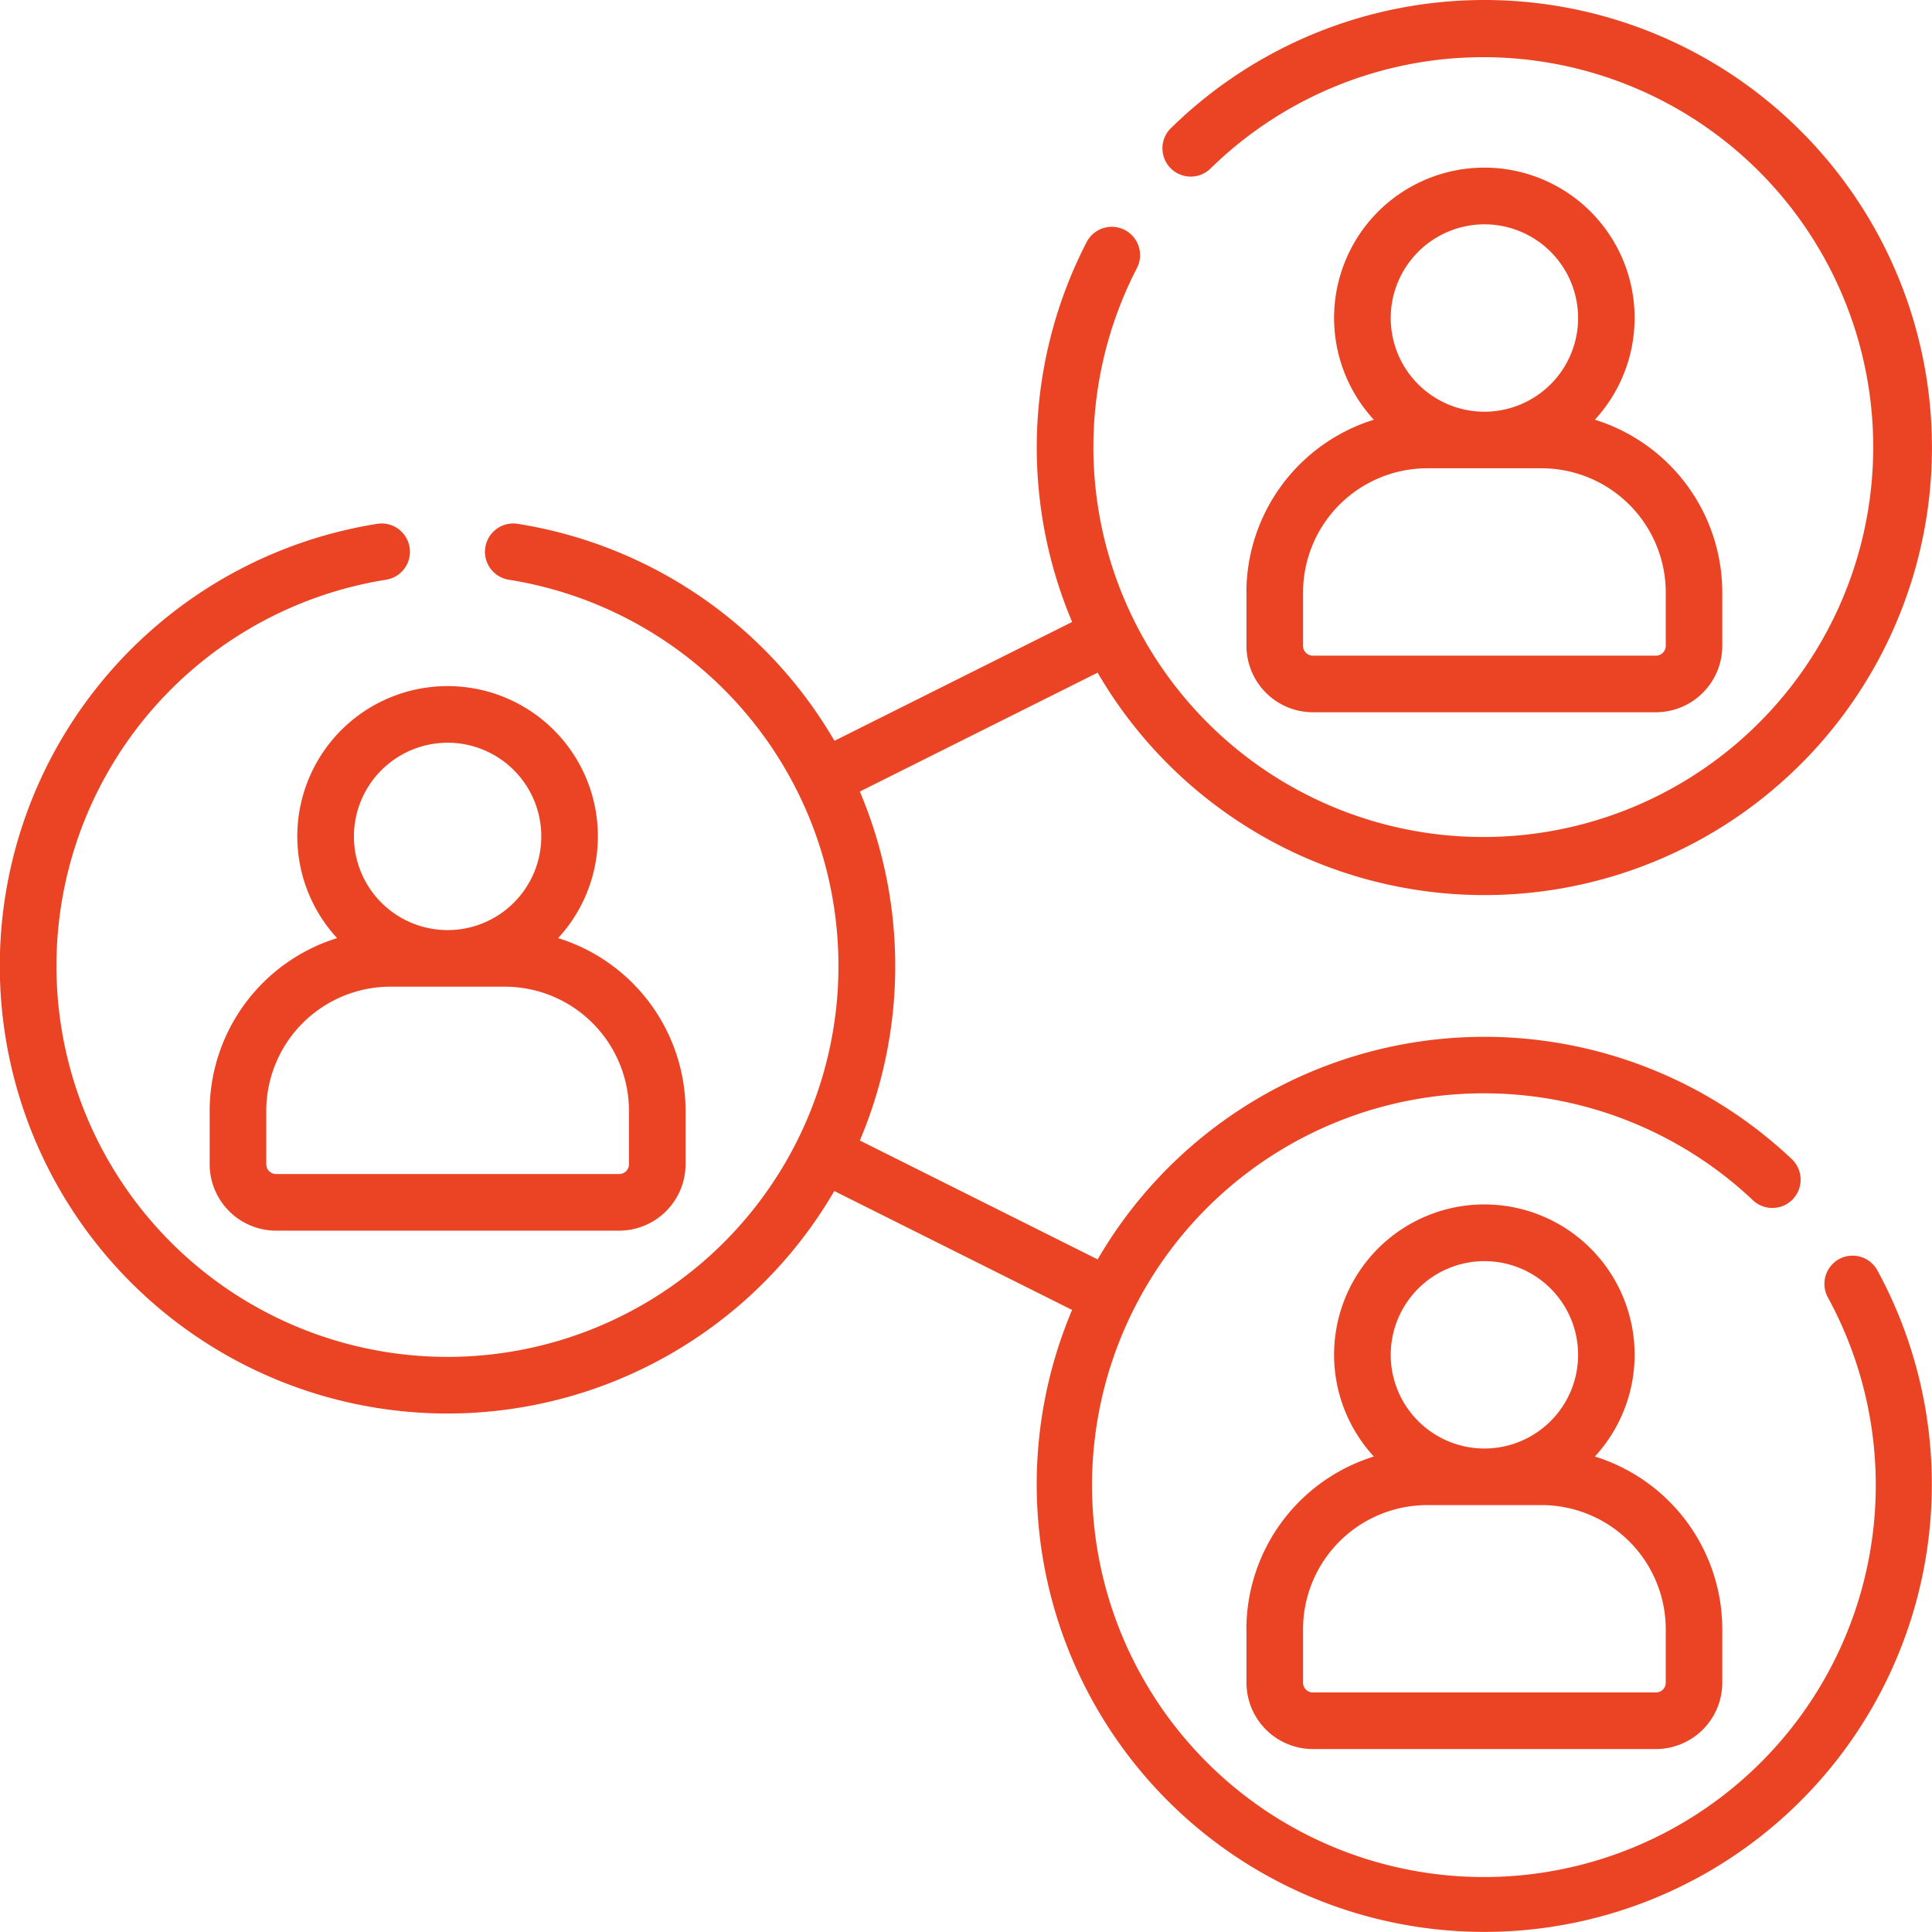
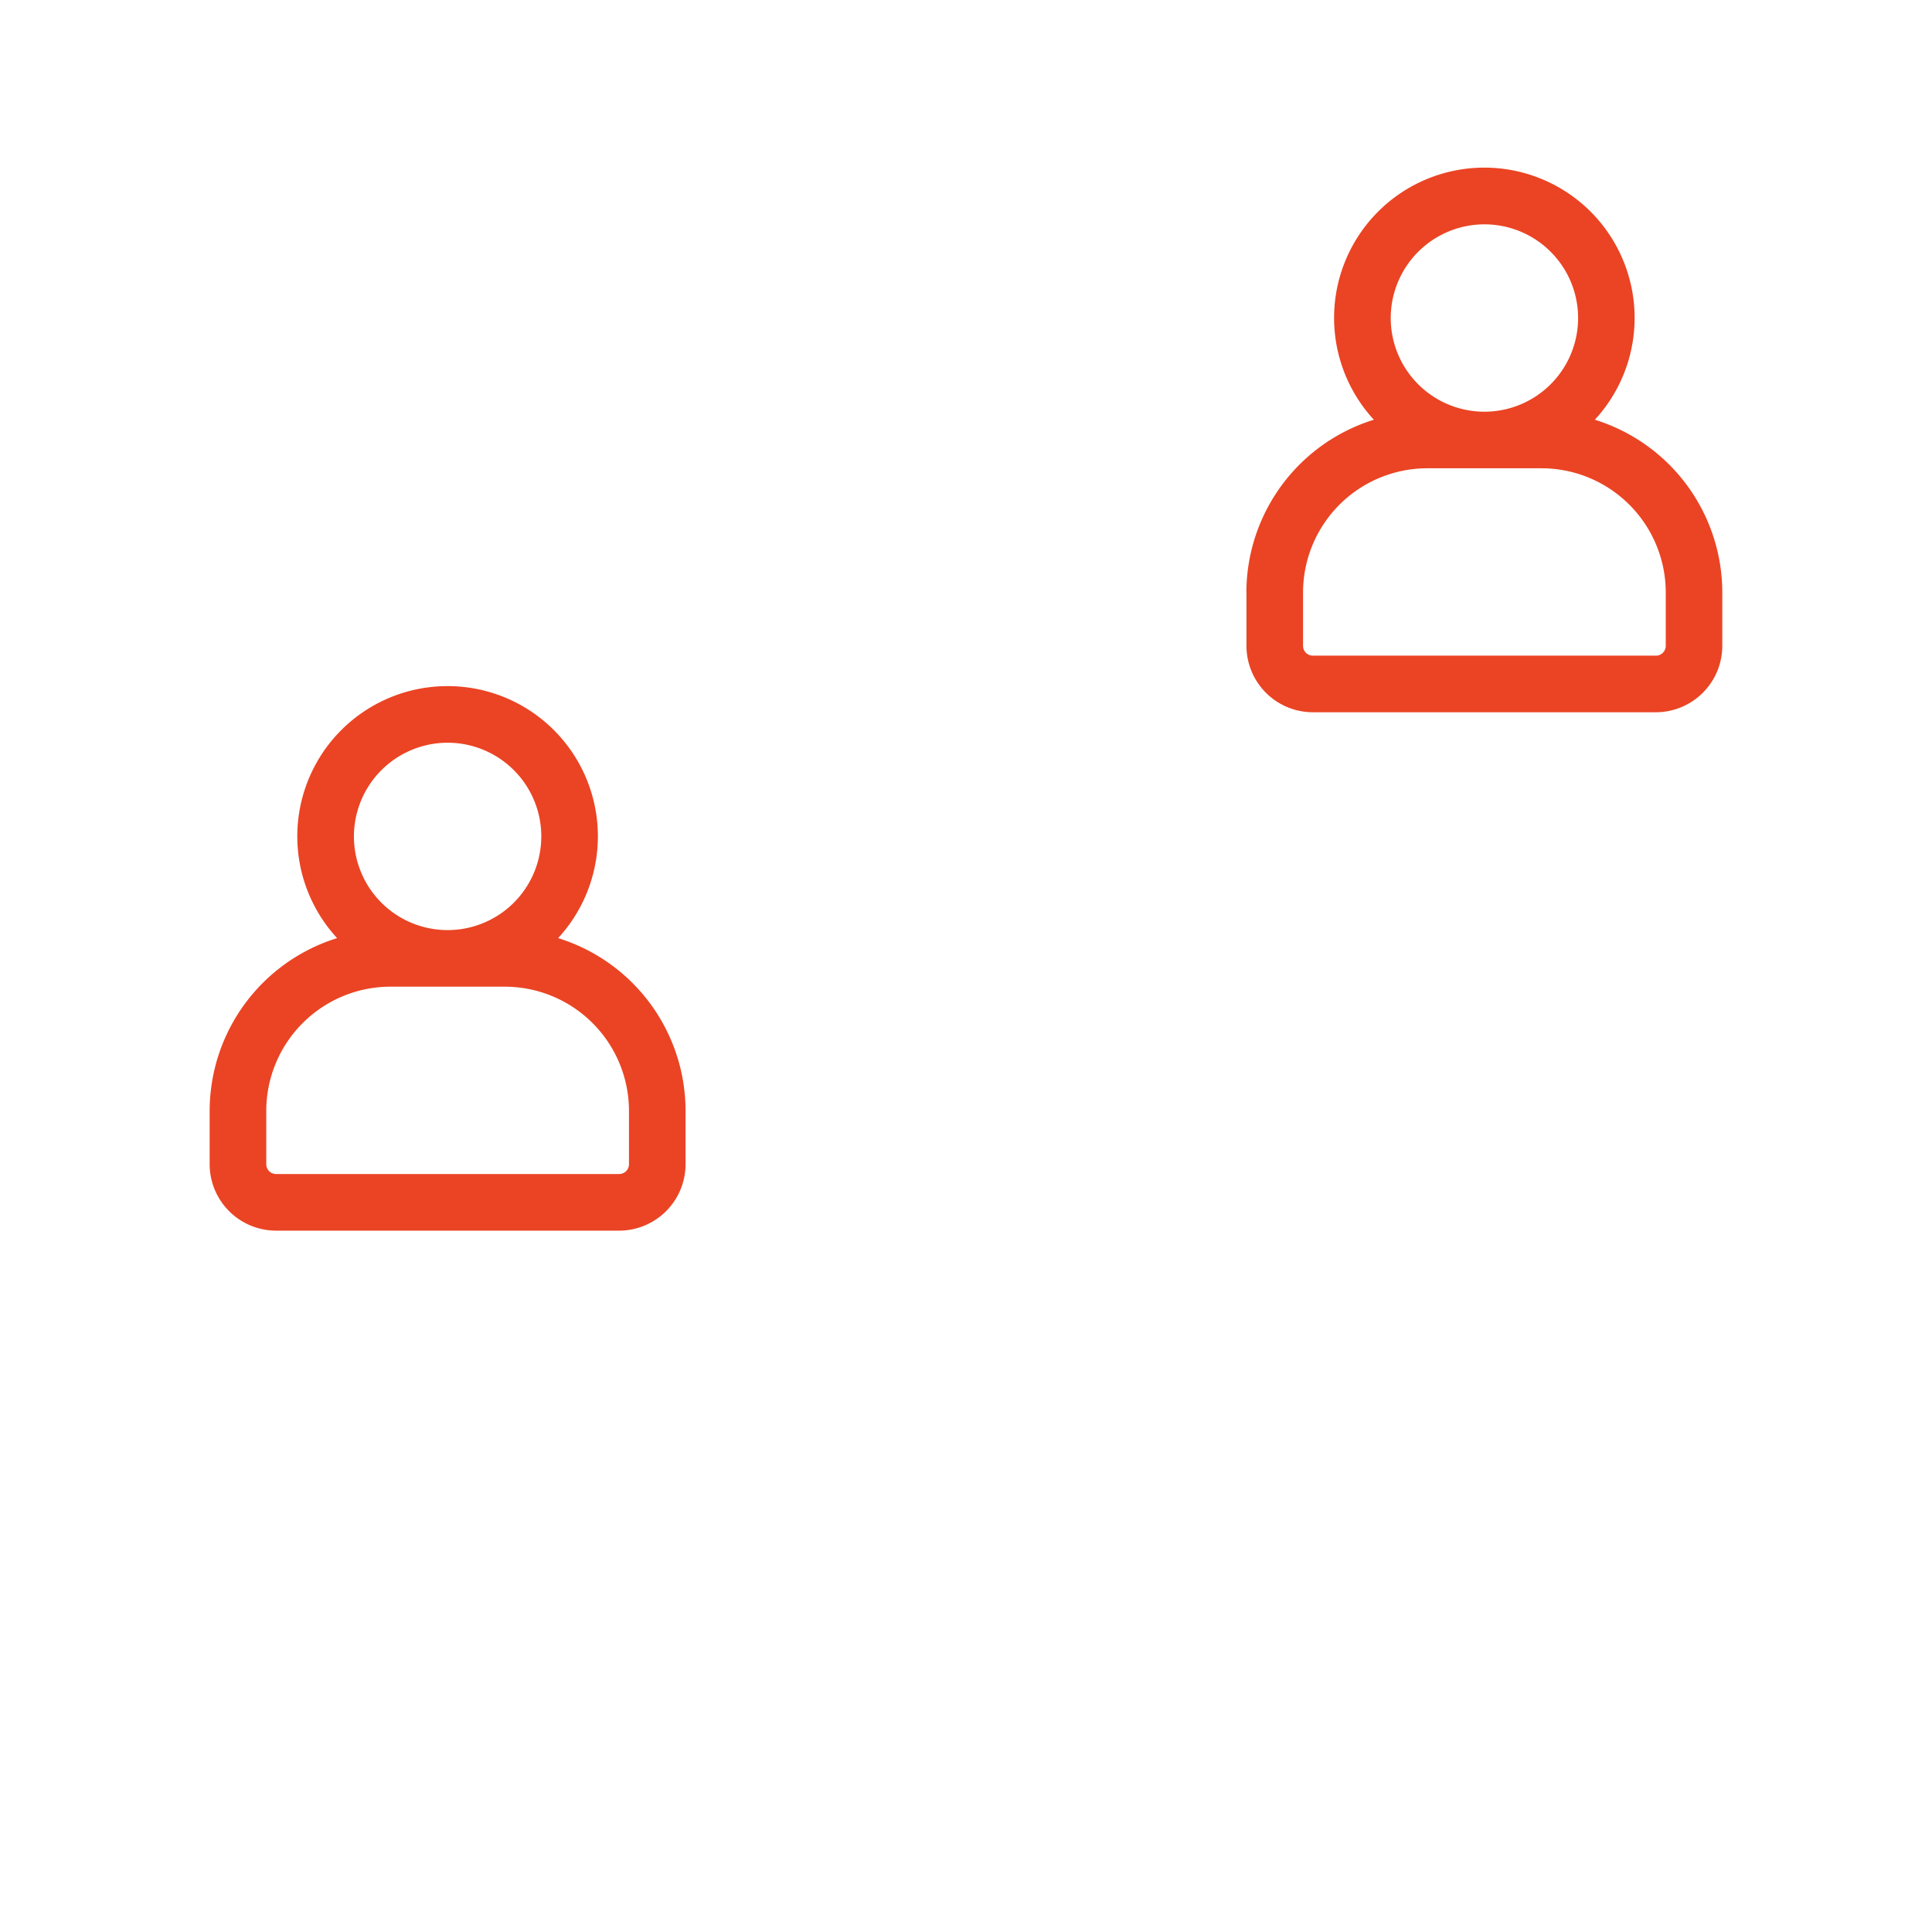
<svg xmlns="http://www.w3.org/2000/svg" id="Group_914" data-name="Group 914" width="79.894" height="79.894" viewBox="0 0 79.894 79.894">
  <g id="Group_913" data-name="Group 913" transform="translate(0 0)">
    <g id="Group_912" data-name="Group 912">
      <g id="Group_911" data-name="Group 911">
        <g id="Group_910" data-name="Group 910">
          <path id="Path_2095" data-name="Path 2095" d="M65.4,181.829a6.21,6.21,0,0,0-4.57,10.421,7.489,7.489,0,0,0-5.27,7.143V201.6a2.75,2.75,0,0,0,2.747,2.747H72.493A2.75,2.75,0,0,0,75.24,201.6v-2.207a7.488,7.488,0,0,0-5.27-7.143,6.211,6.211,0,0,0-4.57-10.421Zm0,2.341a3.874,3.874,0,1,1-3.874,3.874A3.878,3.878,0,0,1,65.4,184.17Zm7.5,15.223V201.6a.406.406,0,0,1-.406.406H58.307a.406.406,0,0,1-.406-.406v-2.207a5.141,5.141,0,0,1,5.135-5.135h4.729A5.141,5.141,0,0,1,72.9,199.393Z" transform="translate(-46.89 -153.456)" fill="#ea4424" />
          <path id="Path_2096" data-name="Path 2096" d="M330.323,62.011v2.207a2.75,2.75,0,0,0,2.747,2.747h14.187A2.75,2.75,0,0,0,350,64.218V62.011a7.489,7.489,0,0,0-5.27-7.143,6.214,6.214,0,1,0-9.139,0,7.489,7.489,0,0,0-5.271,7.143Zm9.84-15.223a3.874,3.874,0,1,1-3.874,3.874A3.878,3.878,0,0,1,340.163,46.788Zm-7.5,15.223a5.141,5.141,0,0,1,5.135-5.135h4.729a5.141,5.141,0,0,1,5.135,5.135v2.207a.406.406,0,0,1-.406.406H333.069a.406.406,0,0,1-.406-.406V62.011Z" transform="translate(-278.778 -37.511)" fill="#ea4424" />
-           <path id="Path_2097" data-name="Path 2097" d="M76.055,52.065a1.17,1.17,0,0,0-.467,1.588,16.205,16.205,0,1,1-3.1-4.02,1.17,1.17,0,1,0,1.608-1.7,18.5,18.5,0,0,0-28.705,4.147l-9.834-4.917a18.513,18.513,0,0,0,0-14.43l9.833-4.916A18.507,18.507,0,1,0,48.381,5.339,1.17,1.17,0,0,0,50.026,7a16.124,16.124,0,1,1-3.012,4.088,1.17,1.17,0,1,0-2.078-1.077,18.523,18.523,0,0,0-.6,15.709l-9.829,4.915a18.507,18.507,0,0,0-13.1-8.973,1.17,1.17,0,1,0-.364,2.312,16.169,16.169,0,1,1-5.079,0,1.17,1.17,0,0,0-.364-2.312A18.51,18.51,0,1,0,34.5,49.253l9.834,4.917a18.508,18.508,0,1,0,33.3-1.638A1.17,1.17,0,0,0,76.055,52.065Z" transform="translate(0 0)" fill="#ea4424" />
-           <path id="Path_2098" data-name="Path 2098" d="M330.323,336.775v2.207a2.75,2.75,0,0,0,2.747,2.747h14.187A2.75,2.75,0,0,0,350,338.982v-2.207a7.489,7.489,0,0,0-5.27-7.143,6.214,6.214,0,1,0-9.139,0,7.489,7.489,0,0,0-5.271,7.143Zm9.84-15.223a3.874,3.874,0,1,1-3.874,3.874A3.878,3.878,0,0,1,340.163,321.552Zm-7.5,15.223a5.14,5.14,0,0,1,5.135-5.135h4.729a5.141,5.141,0,0,1,5.135,5.135v2.207a.406.406,0,0,1-.406.406H333.069a.406.406,0,0,1-.406-.406v-2.207Z" transform="translate(-278.778 -269.4)" fill="#ea4424" />
        </g>
      </g>
    </g>
  </g>
</svg>